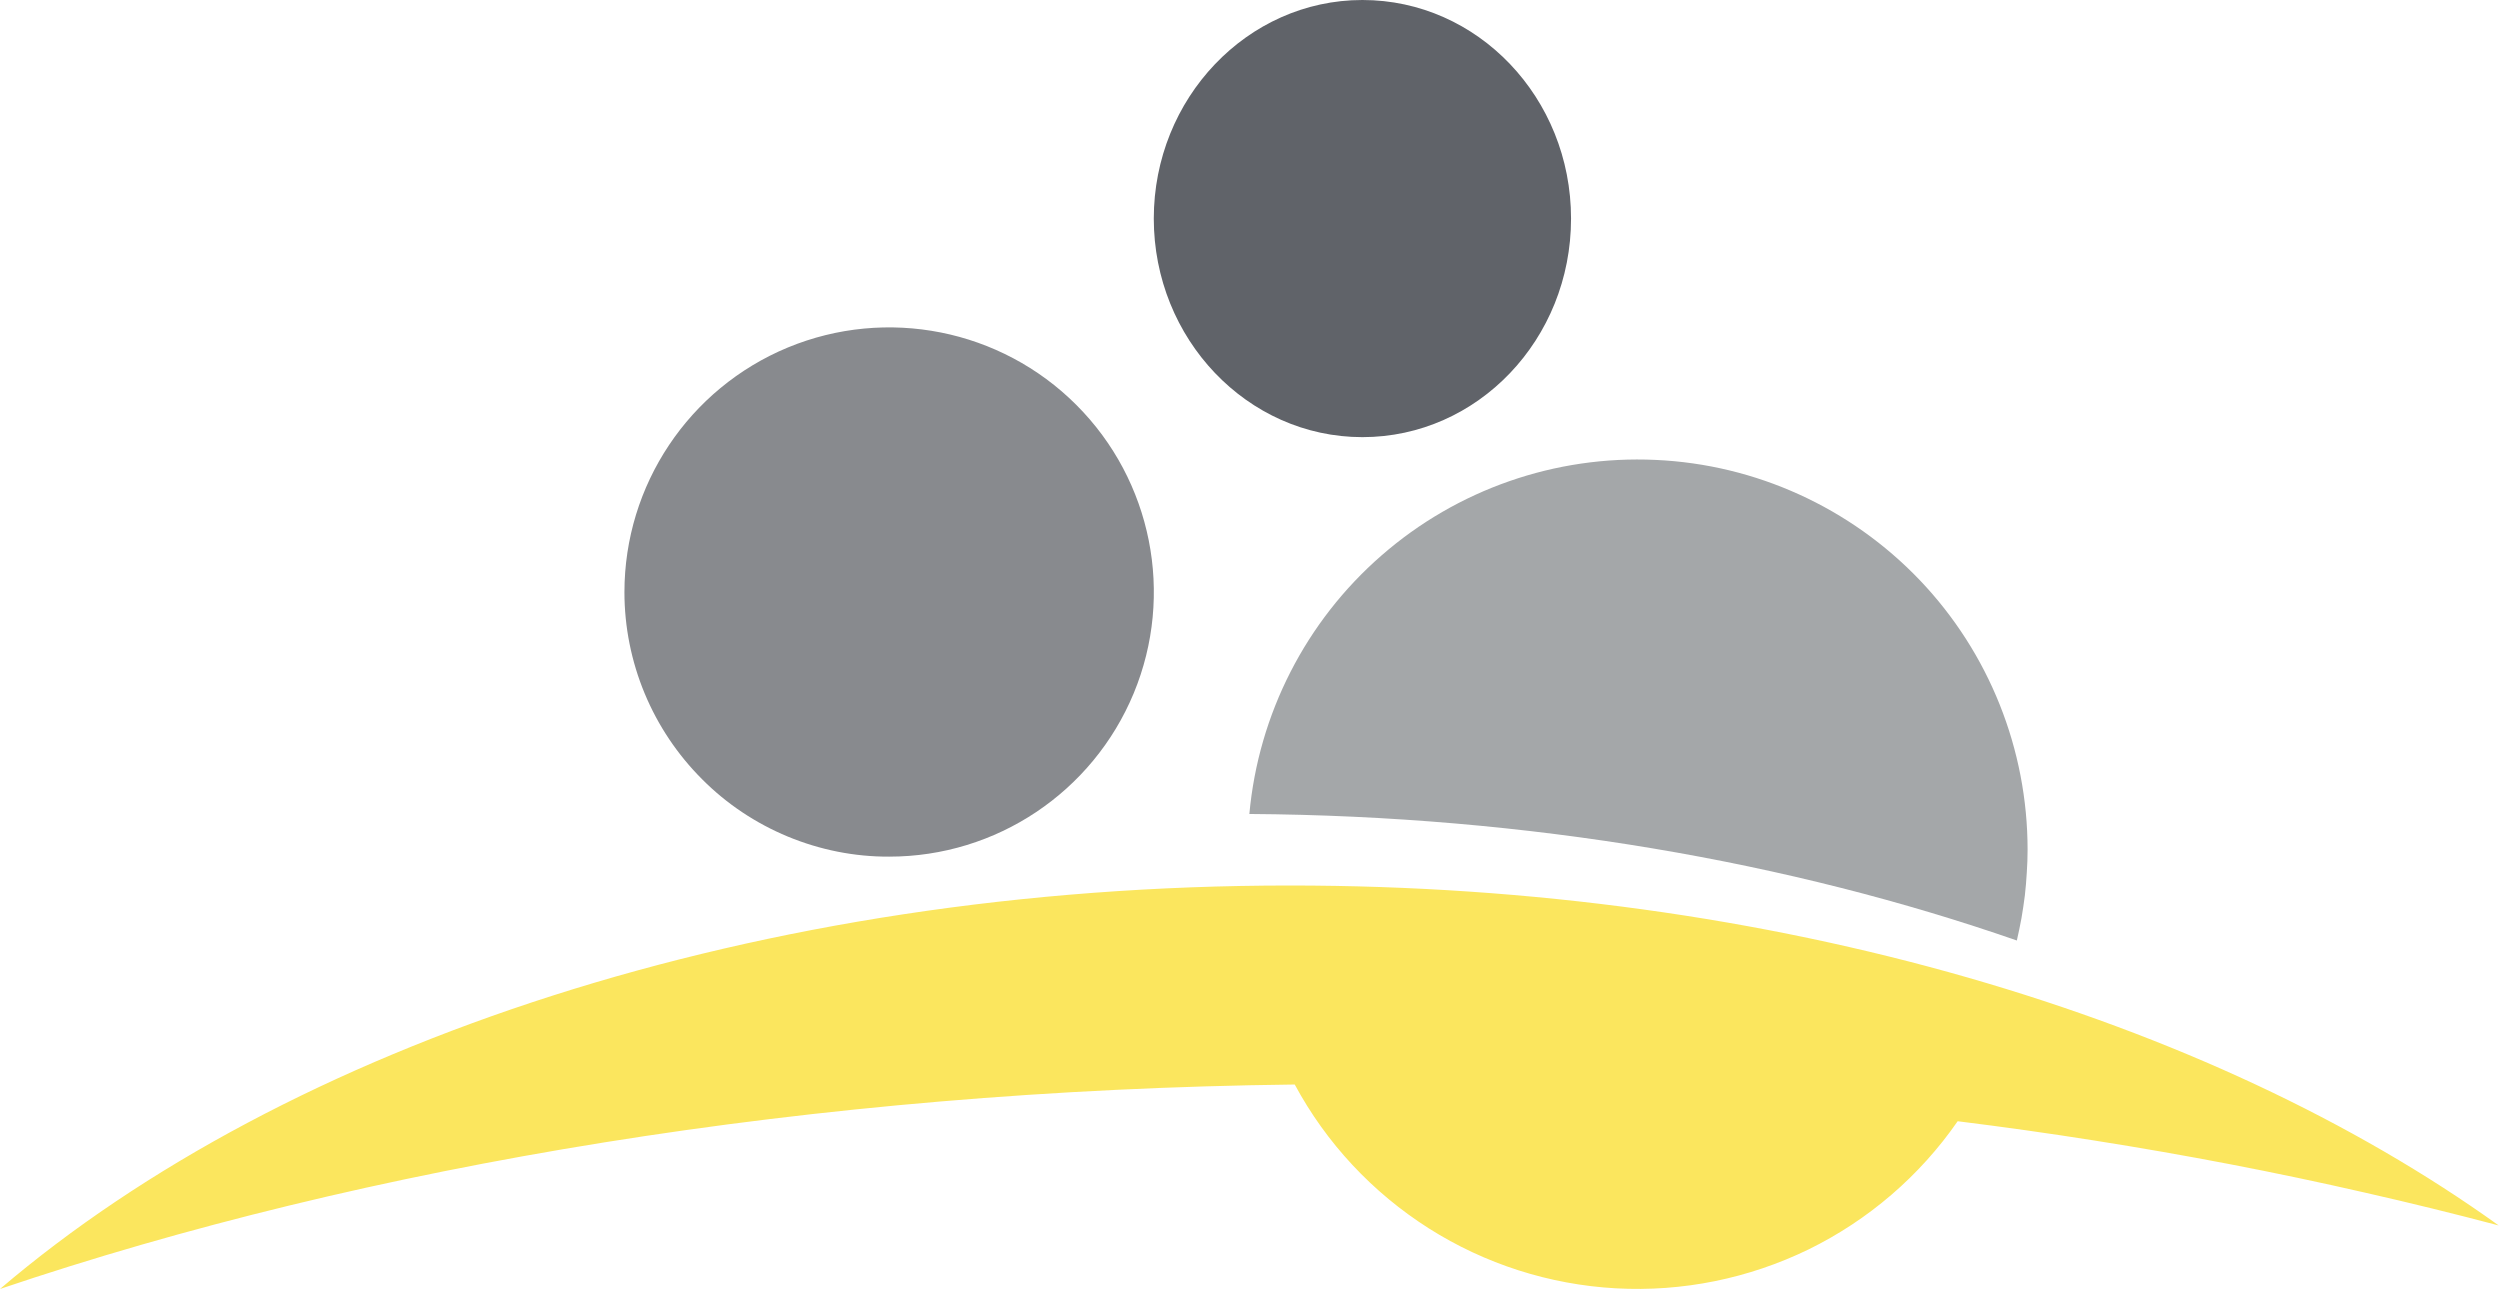
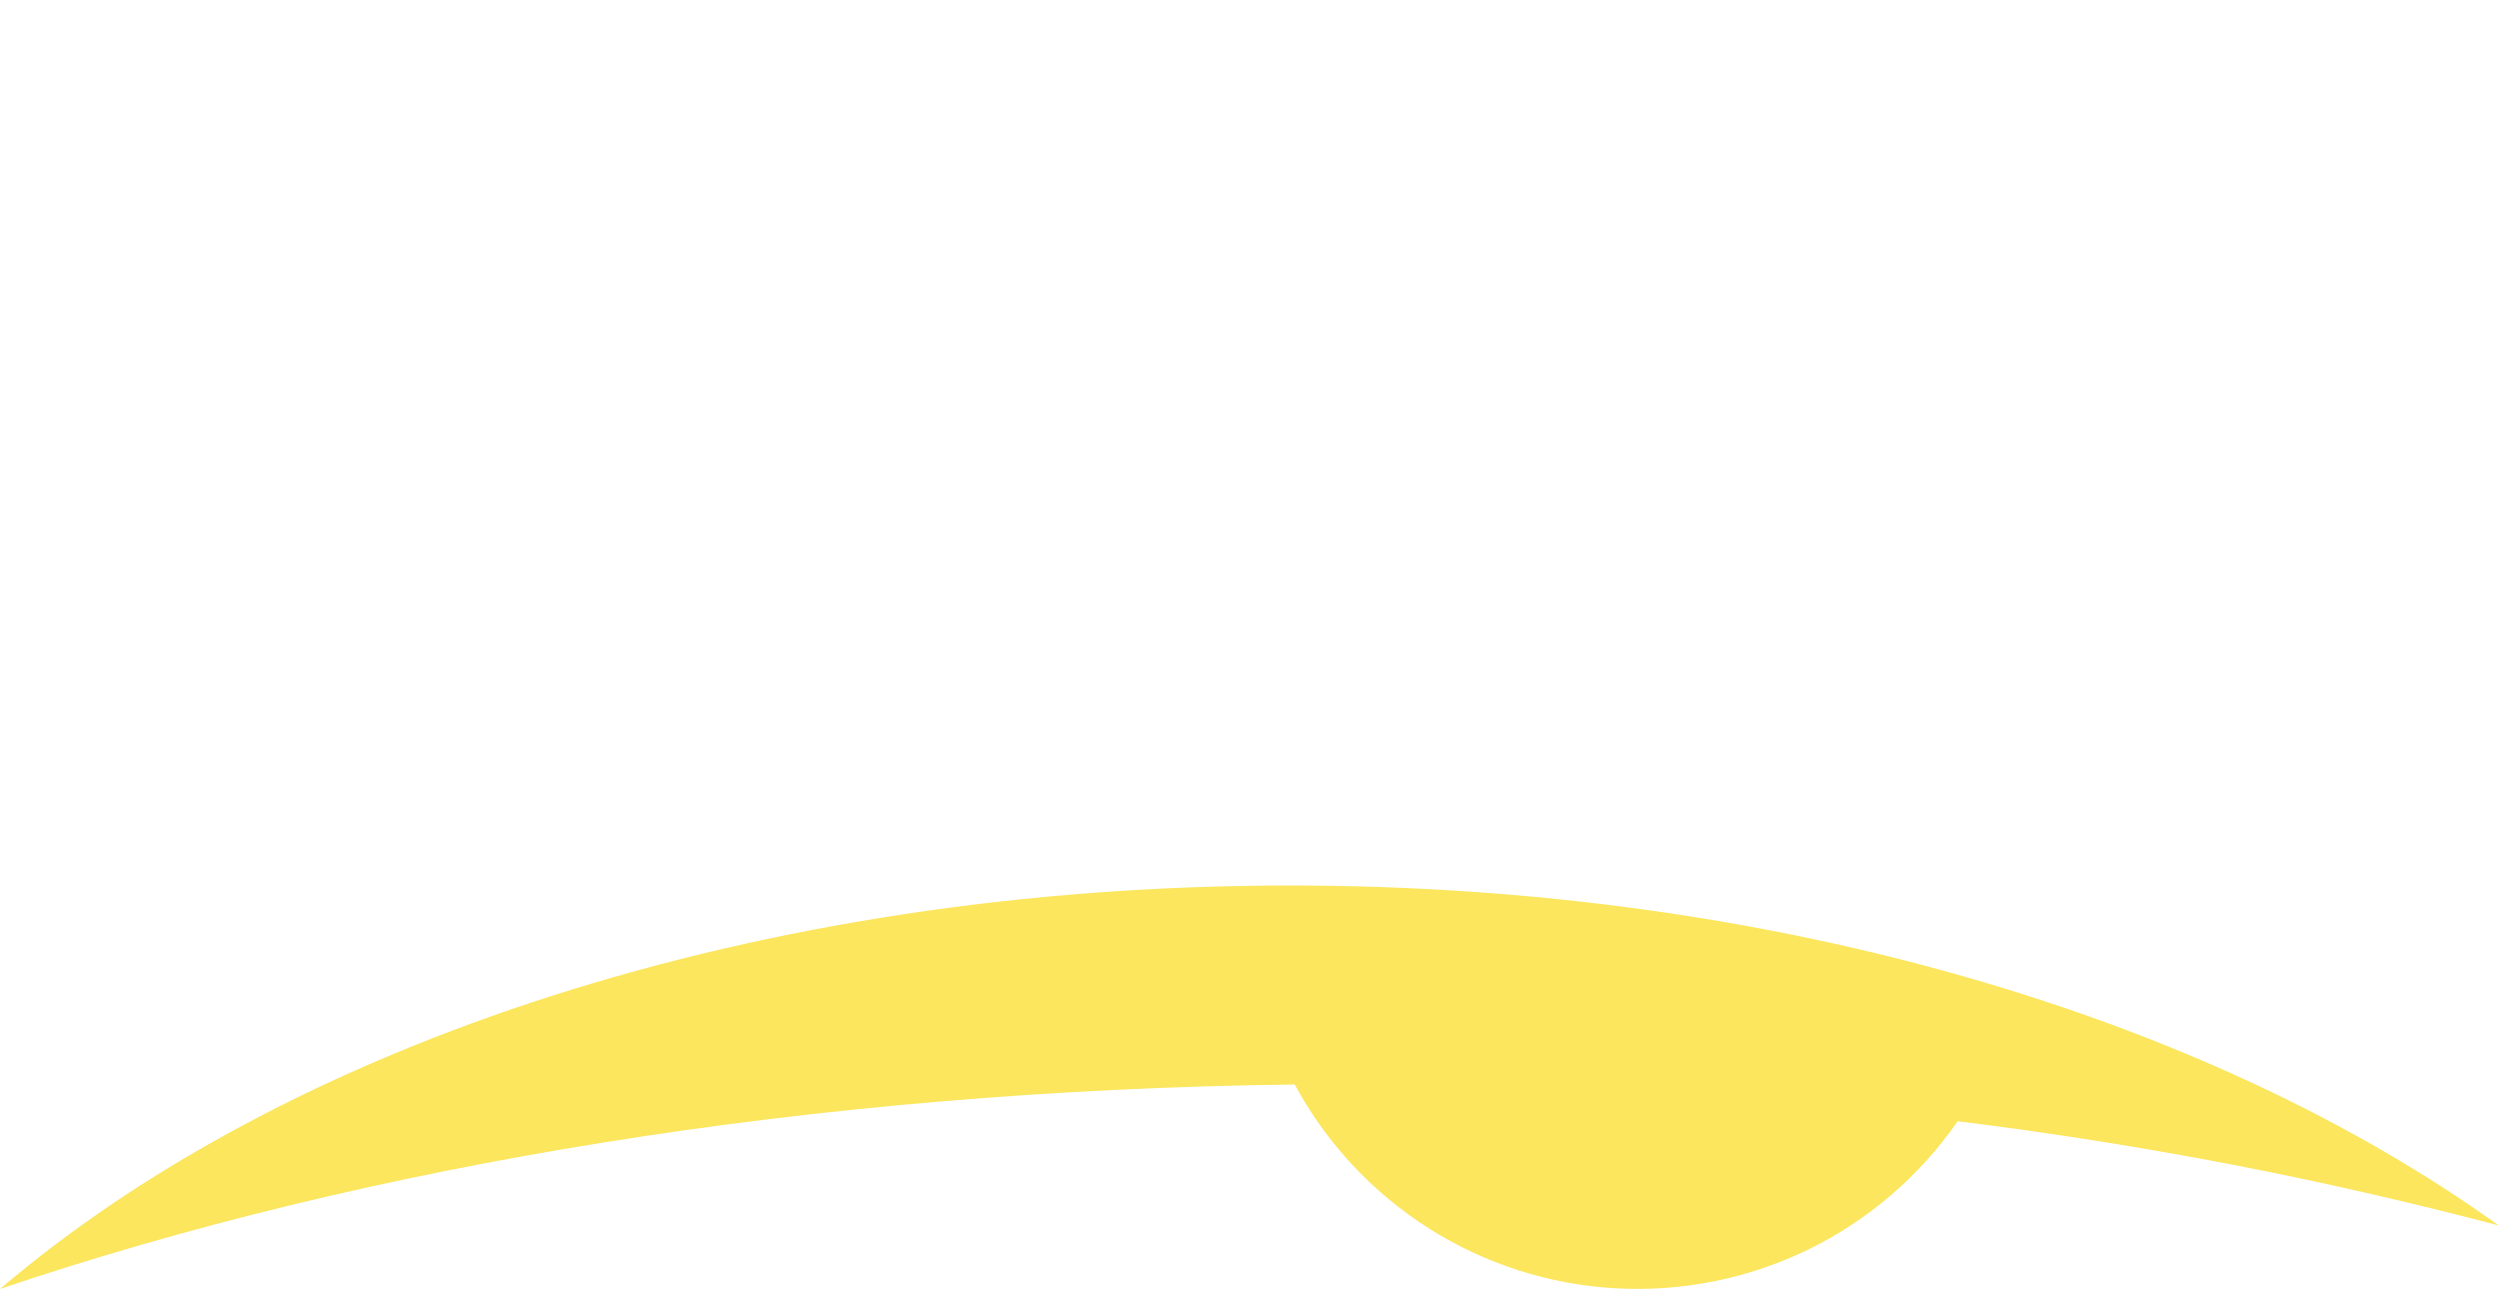
<svg xmlns="http://www.w3.org/2000/svg" version="1.2" viewBox="0 0 1559 804" width="1559" height="804">
  <title>logo-arcutis (1)-svg</title>
  <style>
		.s0 { fill: #888a8e } 
		.s1 { fill: #606369 } 
		.s2 { fill: #a4a7a9 } 
		.s3 { fill: #fbe65e } 
	</style>
  <g id="type">
    <g id="Layer">
-       <path id="Fill-13" fill-rule="evenodd" class="s0" d="m491.3 521.7c-20-8.3-38.2-20.4-53.5-35.8c-15.3-15.3-27.5-33.5-35.8-53.5c-8.3-20-12.6-41.5-12.6-63.1c0-66.8 40.2-127 101.9-152.6c61.7-25.5 132.7-11.4 179.9 35.8c47.2 47.2 61.3 118.2 35.8 179.8c-25.6 61.7-85.7 101.9-152.5 101.9c-21.7 0.1-43.1-4.2-63.2-12.5z" />
-     </g>
+       </g>
    <g id="Layer">
-       <path id="Fill-14" class="s1" d="m719.5 136.3c0-74.9 58.3-136.3 130.1-136.3c71.9 0 130.1 61 130.1 136.3c0 75.3-58.2 136.3-130.1 136.3c-71.8 0-130.1-61.3-130.1-136.3z" />
-     </g>
+       </g>
    <g id="Layer">
-       <path id="Fill-15" class="s2" d="m861.5 346.4c47.2-41.2 108.4-62.5 170.9-59.6c62.5 2.8 121.5 29.7 164.8 75c43.2 45.3 67.2 105.5 67.2 168.1q0 7.1-0.5 14.3q-0.4 7.1-1.2 14.2q-0.9 7.1-2.1 14.1q-1.3 7.1-2.9 14c-141.2-49.1-304.4-77.7-478.6-78.9c5.7-62.3 35.2-120.1 82.4-161.2z" />
-     </g>
+       </g>
    <g id="Layer">
      <path id="Fill-16" class="s3" d="m1474.7 743.7q-41.9-9.6-84.1-17.7q-42.2-8.1-84.7-14.8q-42.4-6.7-85.1-12c-23.6 34.1-55.6 61.6-92.9 79.9c-37.4 18.2-78.7 26.6-120.2 24.3c-41.5-2.3-81.7-15.2-116.7-37.4c-35.1-22.3-63.9-53.1-83.6-89.7c-300.7 3.6-578.7 50.2-807.4 127.5c178.5-152.3 472.2-251.6 804.4-251.6c302.6 0 573.3 82.4 753.8 212q-41.6-11-83.5-20.5z" />
    </g>
  </g>
  <g id="icon">
	</g>
</svg>